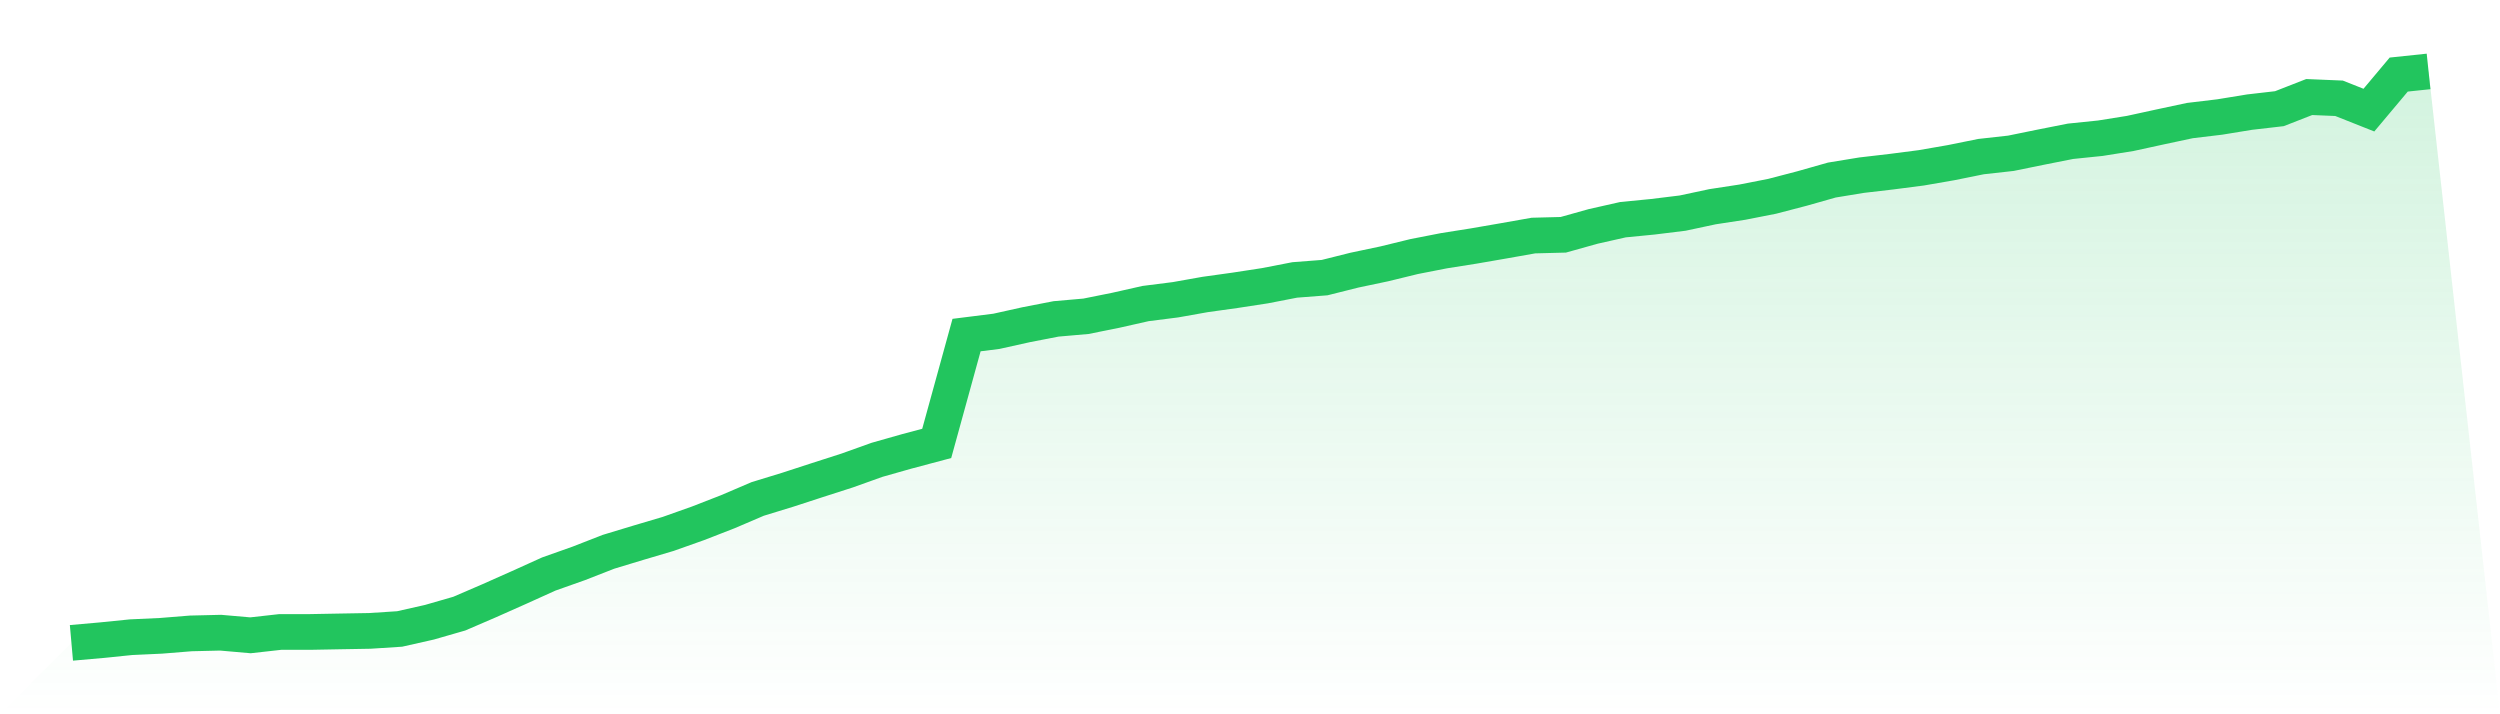
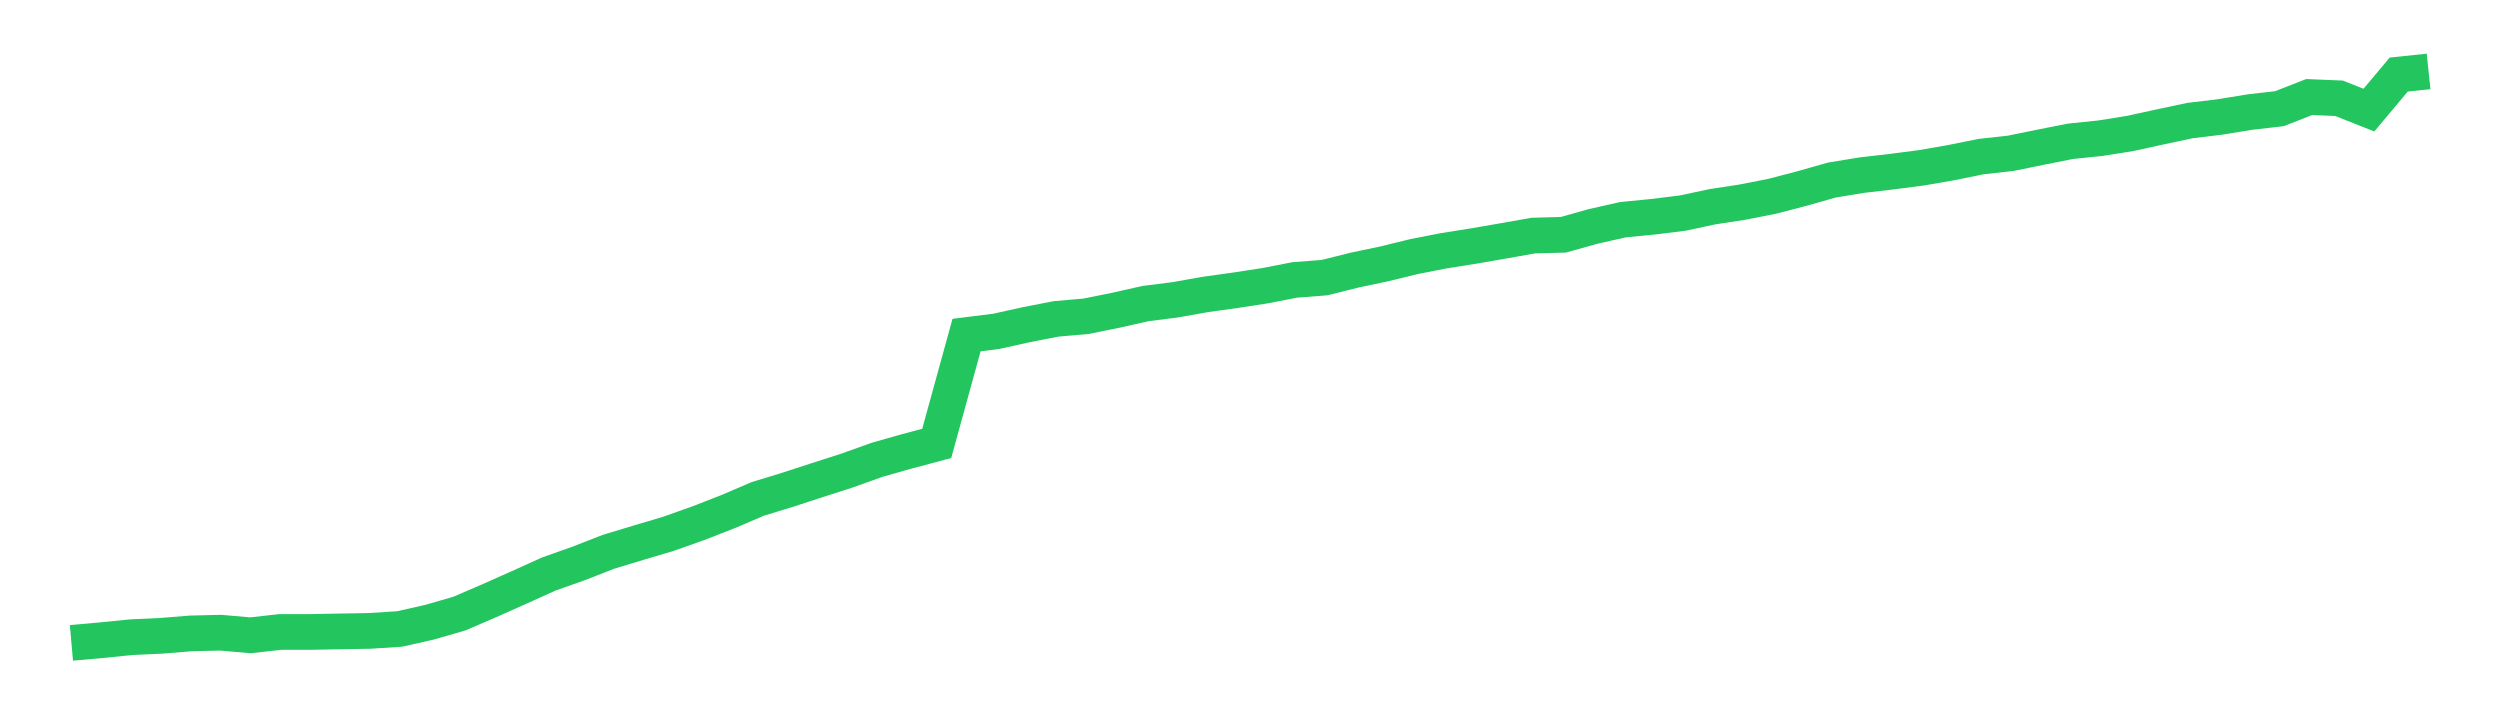
<svg xmlns="http://www.w3.org/2000/svg" viewBox="0 0 140 40">
  <defs>
    <linearGradient id="gradient" x1="0" x2="0" y1="0" y2="1">
      <stop offset="0%" stop-color="#22c55e" stop-opacity="0.2" />
      <stop offset="100%" stop-color="#22c55e" stop-opacity="0" />
    </linearGradient>
  </defs>
-   <path d="M4,36 L4,36 L5.671,35.852 L7.342,35.683 L9.013,35.606 L10.684,35.471 L12.354,35.431 L14.025,35.577 L15.696,35.39 L17.367,35.39 L19.038,35.359 L20.709,35.33 L22.38,35.222 L24.051,34.845 L25.722,34.363 L27.392,33.643 L29.063,32.9 L30.734,32.144 L32.405,31.552 L34.076,30.9 L35.747,30.394 L37.418,29.899 L39.089,29.306 L40.759,28.656 L42.43,27.941 L44.101,27.429 L45.772,26.885 L47.443,26.348 L49.114,25.75 L50.785,25.276 L52.456,24.831 L54.127,18.764 L55.797,18.554 L57.468,18.183 L59.139,17.858 L60.81,17.712 L62.481,17.376 L64.152,16.999 L65.823,16.787 L67.494,16.49 L69.165,16.257 L70.835,16.001 L72.506,15.676 L74.177,15.547 L75.848,15.128 L77.519,14.776 L79.19,14.368 L80.861,14.041 L82.532,13.776 L84.203,13.487 L85.873,13.191 L87.544,13.148 L89.215,12.68 L90.886,12.303 L92.557,12.139 L94.228,11.934 L95.899,11.577 L97.57,11.321 L99.24,10.993 L100.911,10.557 L102.582,10.083 L104.253,9.809 L105.924,9.614 L107.595,9.398 L109.266,9.108 L110.937,8.77 L112.608,8.584 L114.278,8.243 L115.949,7.912 L117.62,7.74 L119.291,7.473 L120.962,7.109 L122.633,6.752 L124.304,6.552 L125.975,6.279 L127.646,6.086 L129.316,5.434 L130.987,5.504 L132.658,6.167 L134.329,4.176 L136,4 L140,40 L0,40 z" fill="url(#gradient)" />
  <path d="M4,36 L4,36 L5.671,35.852 L7.342,35.683 L9.013,35.606 L10.684,35.471 L12.354,35.431 L14.025,35.577 L15.696,35.39 L17.367,35.39 L19.038,35.359 L20.709,35.33 L22.38,35.222 L24.051,34.845 L25.722,34.363 L27.392,33.643 L29.063,32.9 L30.734,32.144 L32.405,31.552 L34.076,30.9 L35.747,30.394 L37.418,29.899 L39.089,29.306 L40.759,28.656 L42.43,27.941 L44.101,27.429 L45.772,26.885 L47.443,26.348 L49.114,25.75 L50.785,25.276 L52.456,24.831 L54.127,18.764 L55.797,18.554 L57.468,18.183 L59.139,17.858 L60.81,17.712 L62.481,17.376 L64.152,16.999 L65.823,16.787 L67.494,16.49 L69.165,16.257 L70.835,16.001 L72.506,15.676 L74.177,15.547 L75.848,15.128 L77.519,14.776 L79.19,14.368 L80.861,14.041 L82.532,13.776 L84.203,13.487 L85.873,13.191 L87.544,13.148 L89.215,12.68 L90.886,12.303 L92.557,12.139 L94.228,11.934 L95.899,11.577 L97.57,11.321 L99.24,10.993 L100.911,10.557 L102.582,10.083 L104.253,9.809 L105.924,9.614 L107.595,9.398 L109.266,9.108 L110.937,8.77 L112.608,8.584 L114.278,8.243 L115.949,7.912 L117.62,7.74 L119.291,7.473 L120.962,7.109 L122.633,6.752 L124.304,6.552 L125.975,6.279 L127.646,6.086 L129.316,5.434 L130.987,5.504 L132.658,6.167 L134.329,4.176 L136,4" fill="none" stroke="#22c55e" stroke-width="2" />
</svg>